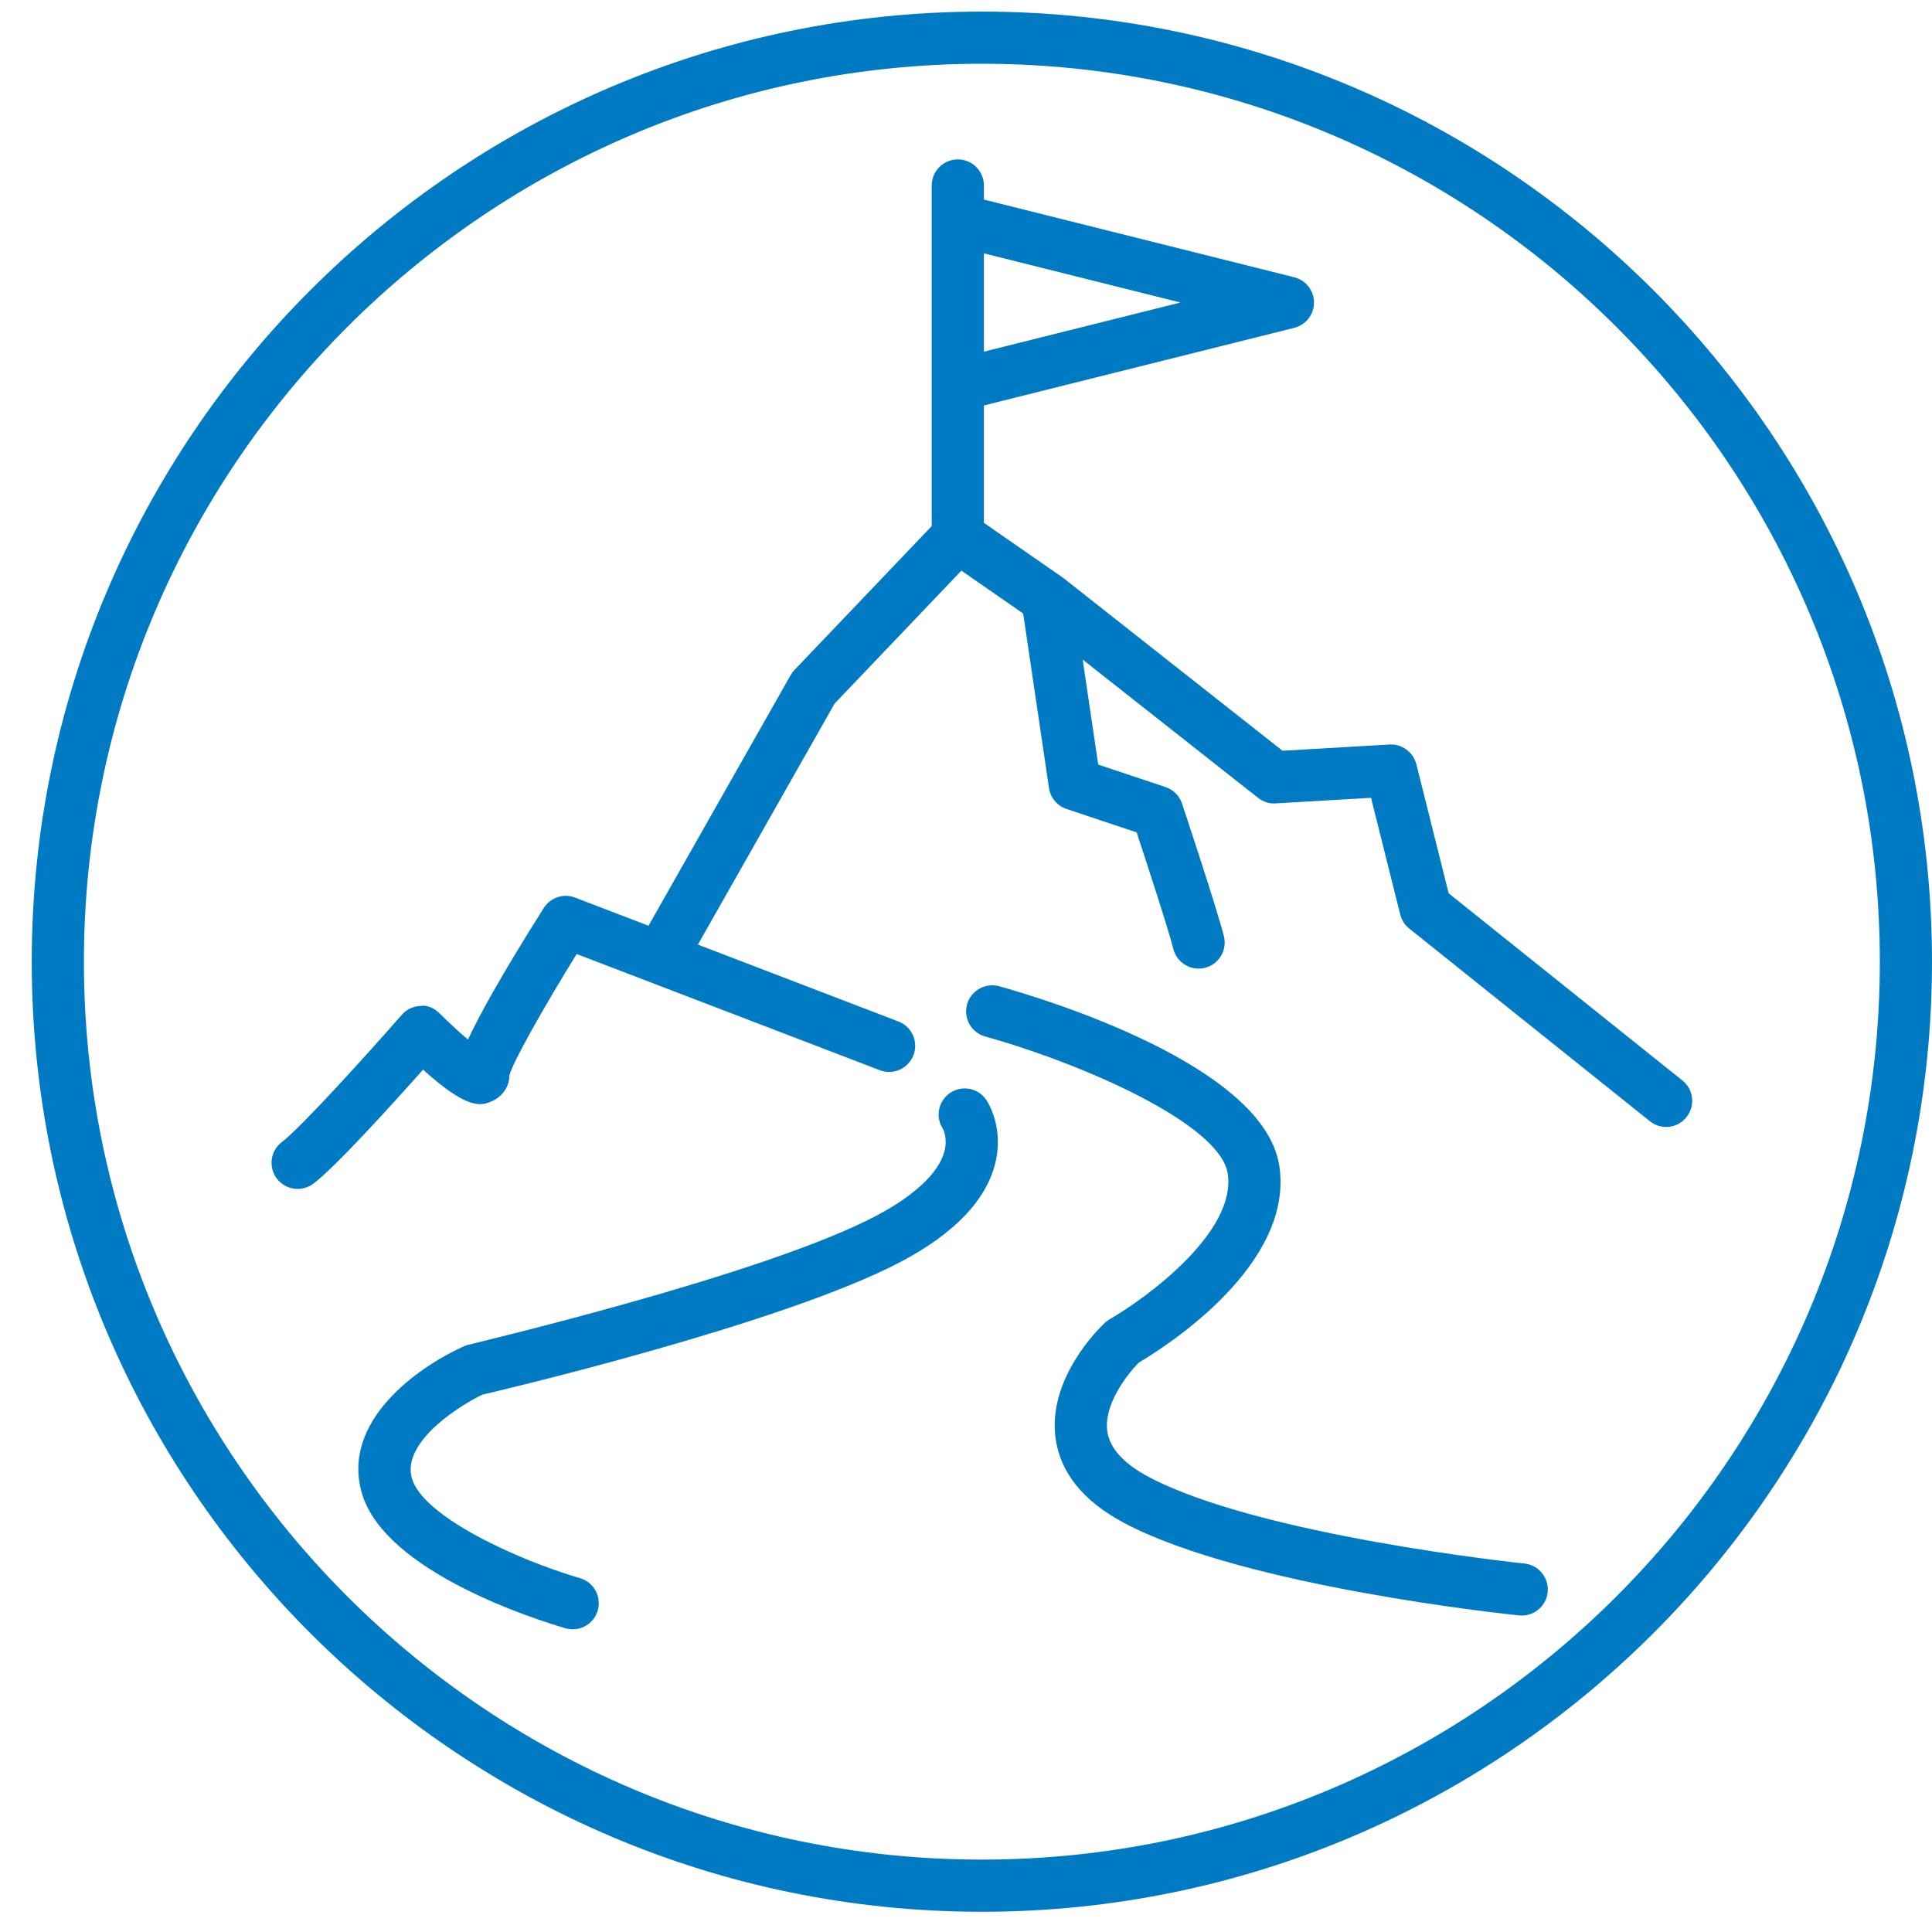
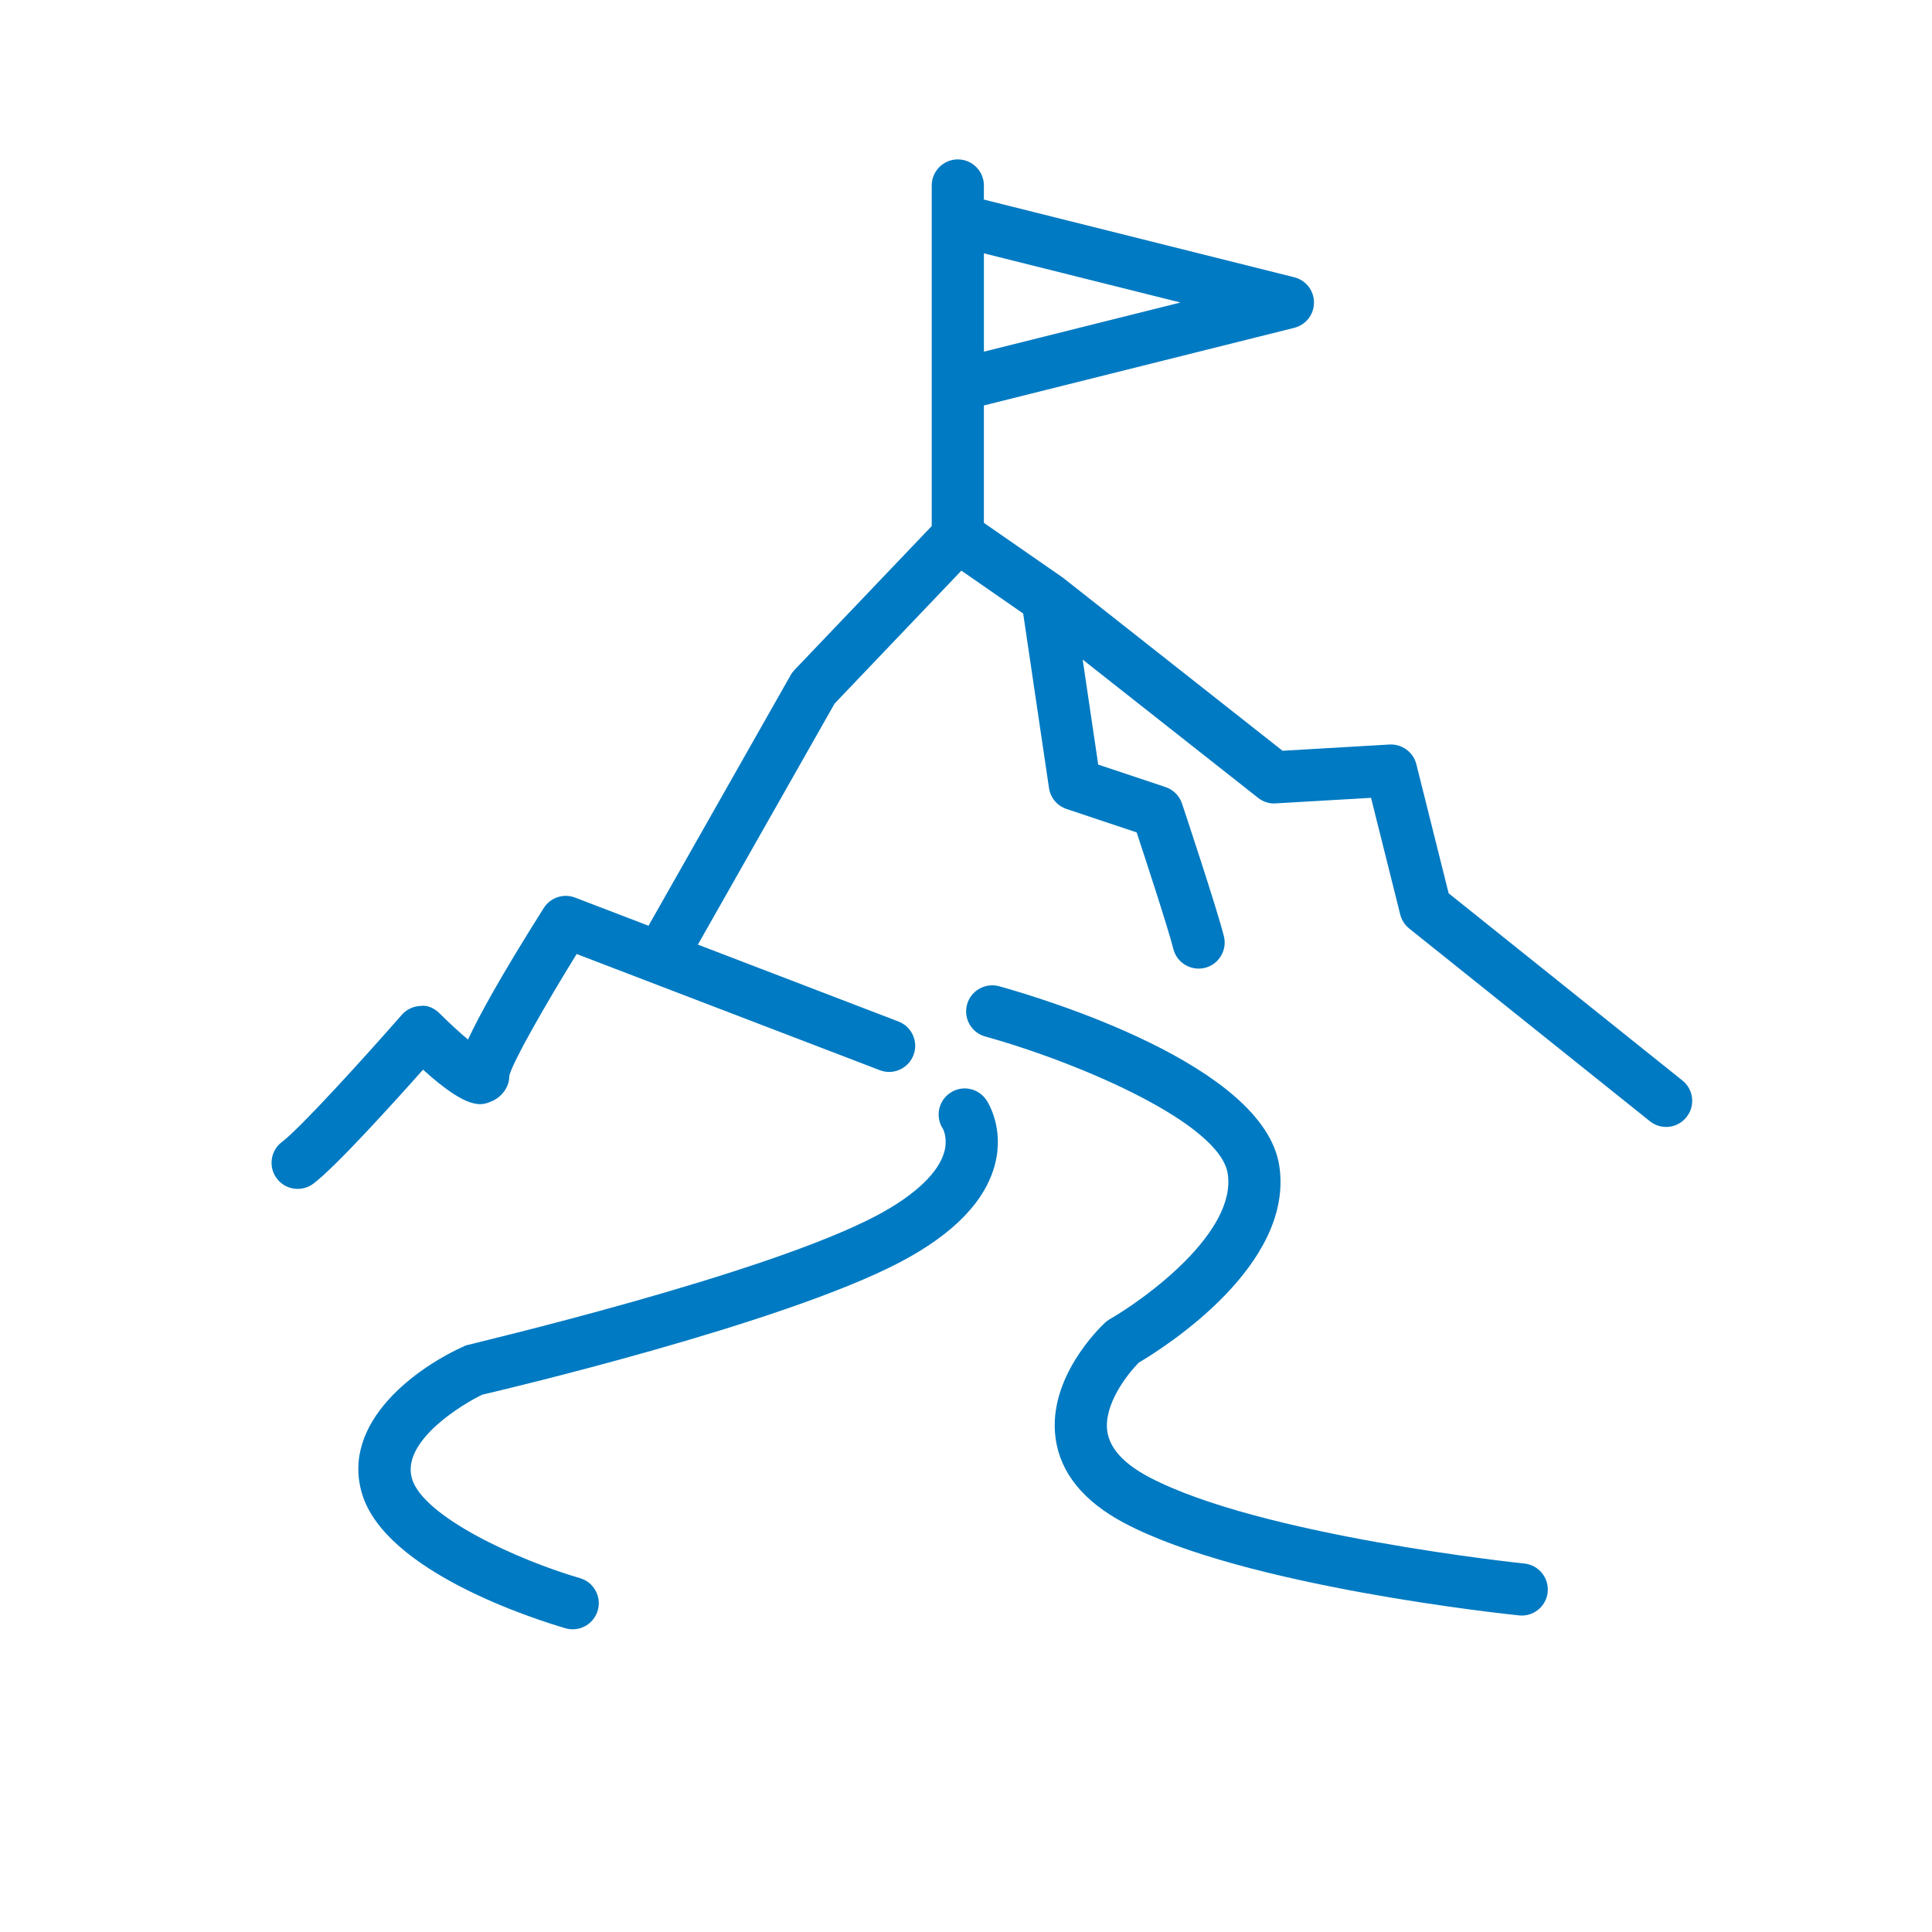
<svg xmlns="http://www.w3.org/2000/svg" version="1.1" id="Layer_1" x="0px" y="0px" width="100px" height="100px" viewBox="0 0 100 100" enable-background="new 0 0 100 100" xml:space="preserve">
  <g>
-     <path fill="#007AC2" d="M50.82,98.953c-27.116,0-49.177-22.061-49.177-49.175C1.643,22.661,23.704,0.6,50.82,0.6   C77.938,0.6,100,22.661,100,49.778S77.938,98.953,50.82,98.953z M50.82,3.3C25.194,3.3,4.343,24.151,4.343,49.778   c0,25.626,20.851,46.475,46.478,46.475c25.63,0,46.479-20.849,46.479-46.475C97.3,24.151,76.45,3.3,50.82,3.3z" />
    <path fill="#007AC2" d="M29.643,84.332c-0.125,0-0.252-0.018-0.378-0.055c-1.543-0.45-9.307-2.904-10.525-6.959   c-1.115-3.719,2.857-6.578,5.38-7.68c0.387-0.115,15.44-3.64,21.265-6.725c1.981-1.051,3.225-2.234,3.503-3.334   c0.171-0.676-0.075-1.139-0.077-1.143c-0.414-0.619-0.246-1.459,0.375-1.871c0.618-0.418,1.458-0.246,1.871,0.375   c0.096,0.144,0.918,1.453,0.449,3.302c-0.482,1.901-2.117,3.603-4.857,5.056c-6.135,3.248-21.05,6.743-21.682,6.889   c-0.956,0.449-4.229,2.394-3.641,4.354c0.592,1.97,5.441,4.194,8.696,5.144c0.716,0.211,1.125,0.959,0.917,1.674   C30.766,83.95,30.228,84.332,29.643,84.332z M78.766,83.621c-0.045,0-0.092-0.003-0.14-0.008   c-0.577-0.059-14.216-1.489-20.427-4.778c-2.126-1.127-3.326-2.61-3.565-4.411c-0.409-3.089,2.257-5.678,2.562-5.962   c0.078-0.071,0.162-0.133,0.25-0.185c1.855-1.066,6.568-4.496,6.101-7.529c-0.397-2.596-7.58-5.713-12.554-7.1   c-0.717-0.199-1.138-0.943-0.937-1.662c0.199-0.719,0.953-1.133,1.661-0.938c2.28,0.636,13.697,4.063,14.498,9.29   c0.792,5.146-5.926,9.396-7.272,10.191c-0.6,0.607-1.817,2.168-1.631,3.545c0.121,0.884,0.844,1.681,2.151,2.375   c5.75,3.044,19.304,4.466,19.44,4.479c0.74,0.077,1.279,0.739,1.205,1.481C80.037,83.104,79.45,83.621,78.766,83.621z    M15.406,61.537c-0.41,0-0.814-0.186-1.079-0.538c-0.448-0.597-0.33-1.442,0.266-1.89c0.954-0.719,4.31-4.418,6.202-6.58   c0.246-0.281,0.597-0.449,0.971-0.461c0.358-0.063,0.735,0.129,0.999,0.396c0.482,0.481,1.014,0.968,1.459,1.343   c0.56-1.207,1.679-3.256,3.92-6.808c0.344-0.546,1.03-0.771,1.624-0.539l3.799,1.456l7.359-12.975   c0.055-0.096,0.121-0.186,0.198-0.266l7.102-7.446V11.413c0-0.02,0-0.039,0-0.058V9.601c0-0.746,0.604-1.35,1.35-1.35   c0.746,0,1.35,0.604,1.35,1.35v0.729l16.063,4.021c0.601,0.15,1.023,0.689,1.023,1.309c0,0.62-0.423,1.159-1.023,1.309   l-16.063,4.017v6.077l4.036,2.8c0.021,0.013,0.04,0.027,0.06,0.042c0.006,0.004,0.014,0.009,0.02,0.015l11.342,8.939l5.537-0.323   c0.639-0.035,1.23,0.39,1.389,1.019l1.672,6.682l12.1,9.689c0.583,0.465,0.676,1.314,0.209,1.896   c-0.464,0.584-1.313,0.681-1.896,0.209l-12.455-9.972c-0.23-0.185-0.395-0.439-0.465-0.726l-1.511-6.038l-4.933,0.287   c-0.324,0.031-0.654-0.082-0.914-0.287l-9.078-7.155l0.804,5.434l3.484,1.164c0.403,0.134,0.719,0.451,0.853,0.853   c0.074,0.22,1.803,5.412,2.168,6.866c0.182,0.724-0.26,1.457-0.98,1.638c-0.719,0.179-1.457-0.256-1.637-0.981   c-0.27-1.07-1.418-4.577-1.898-6.029l-3.629-1.213c-0.482-0.161-0.834-0.578-0.908-1.082l-1.337-9.036l-3.198-2.218l-6.563,6.881   l-7.076,12.475l10.381,3.98c0.697,0.267,1.045,1.047,0.777,1.743c-0.268,0.697-1.046,1.046-1.743,0.777l-15.69-6.013   c-1.66,2.687-3.336,5.632-3.487,6.31c0.01,0.523-0.347,1.08-0.923,1.318c-0.508,0.213-1.188,0.49-3.54-1.643   c-1.557,1.75-4.532,5.041-5.676,5.9C15.974,61.447,15.689,61.537,15.406,61.537z M50.927,13.113v5.089L61.1,15.658L50.927,13.113z" />
  </g>
</svg>